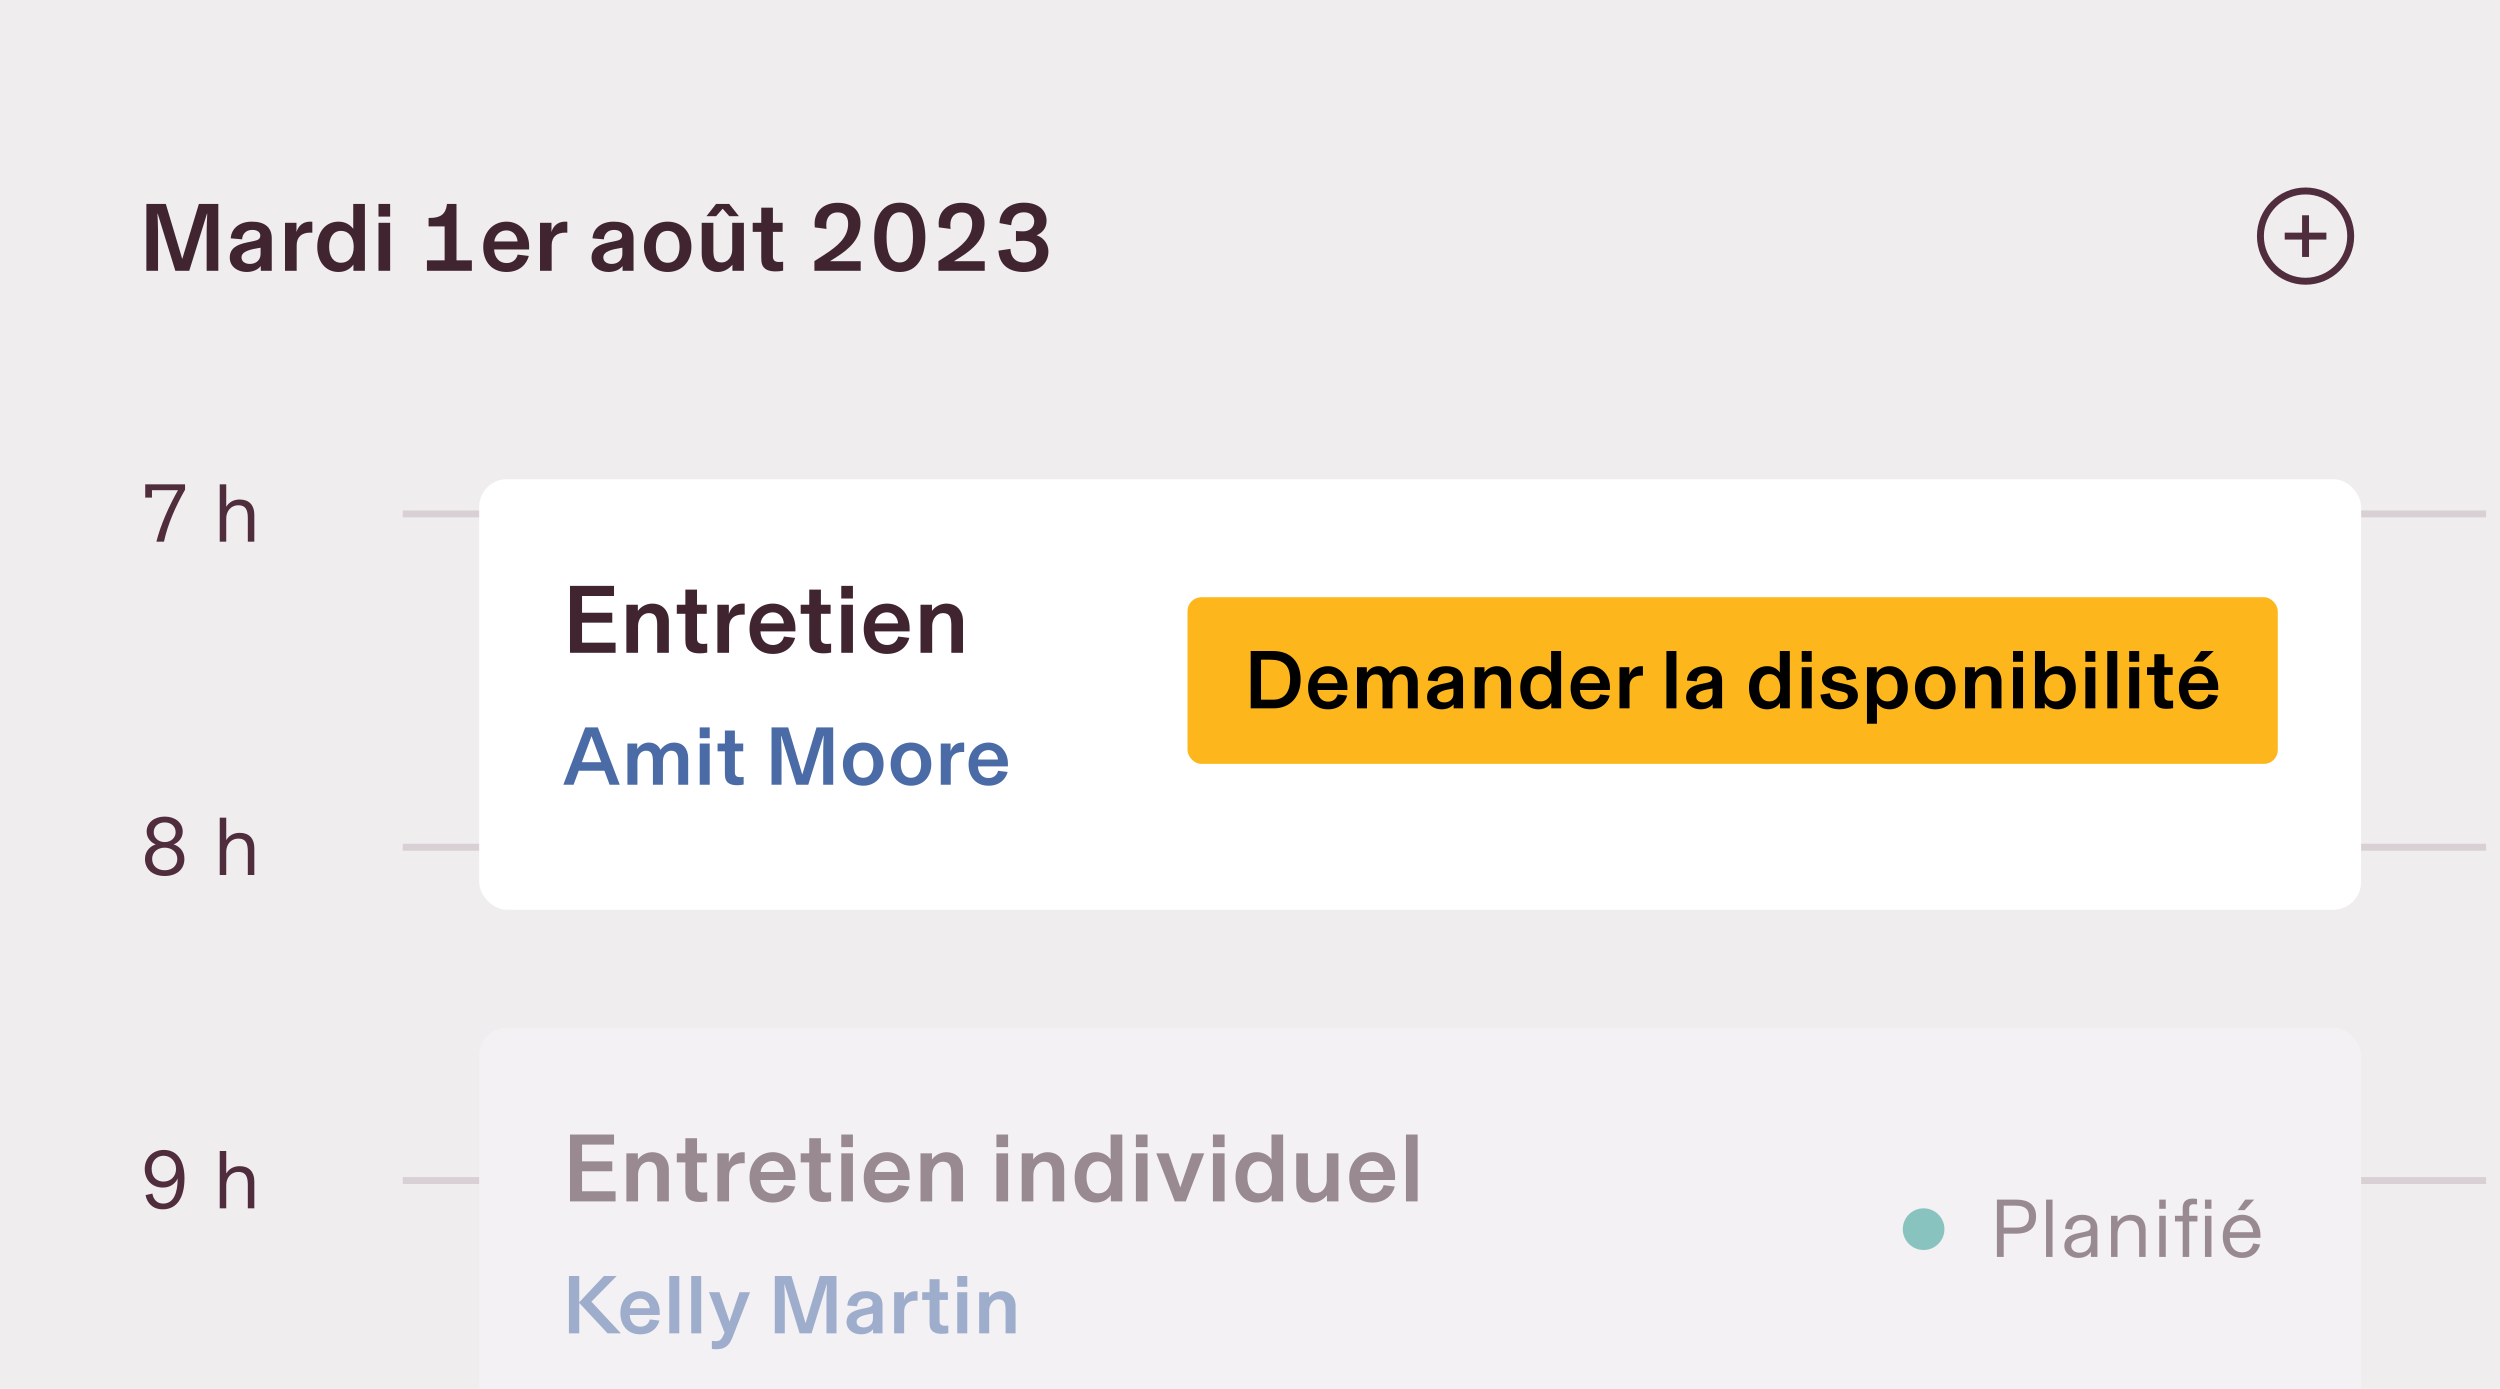
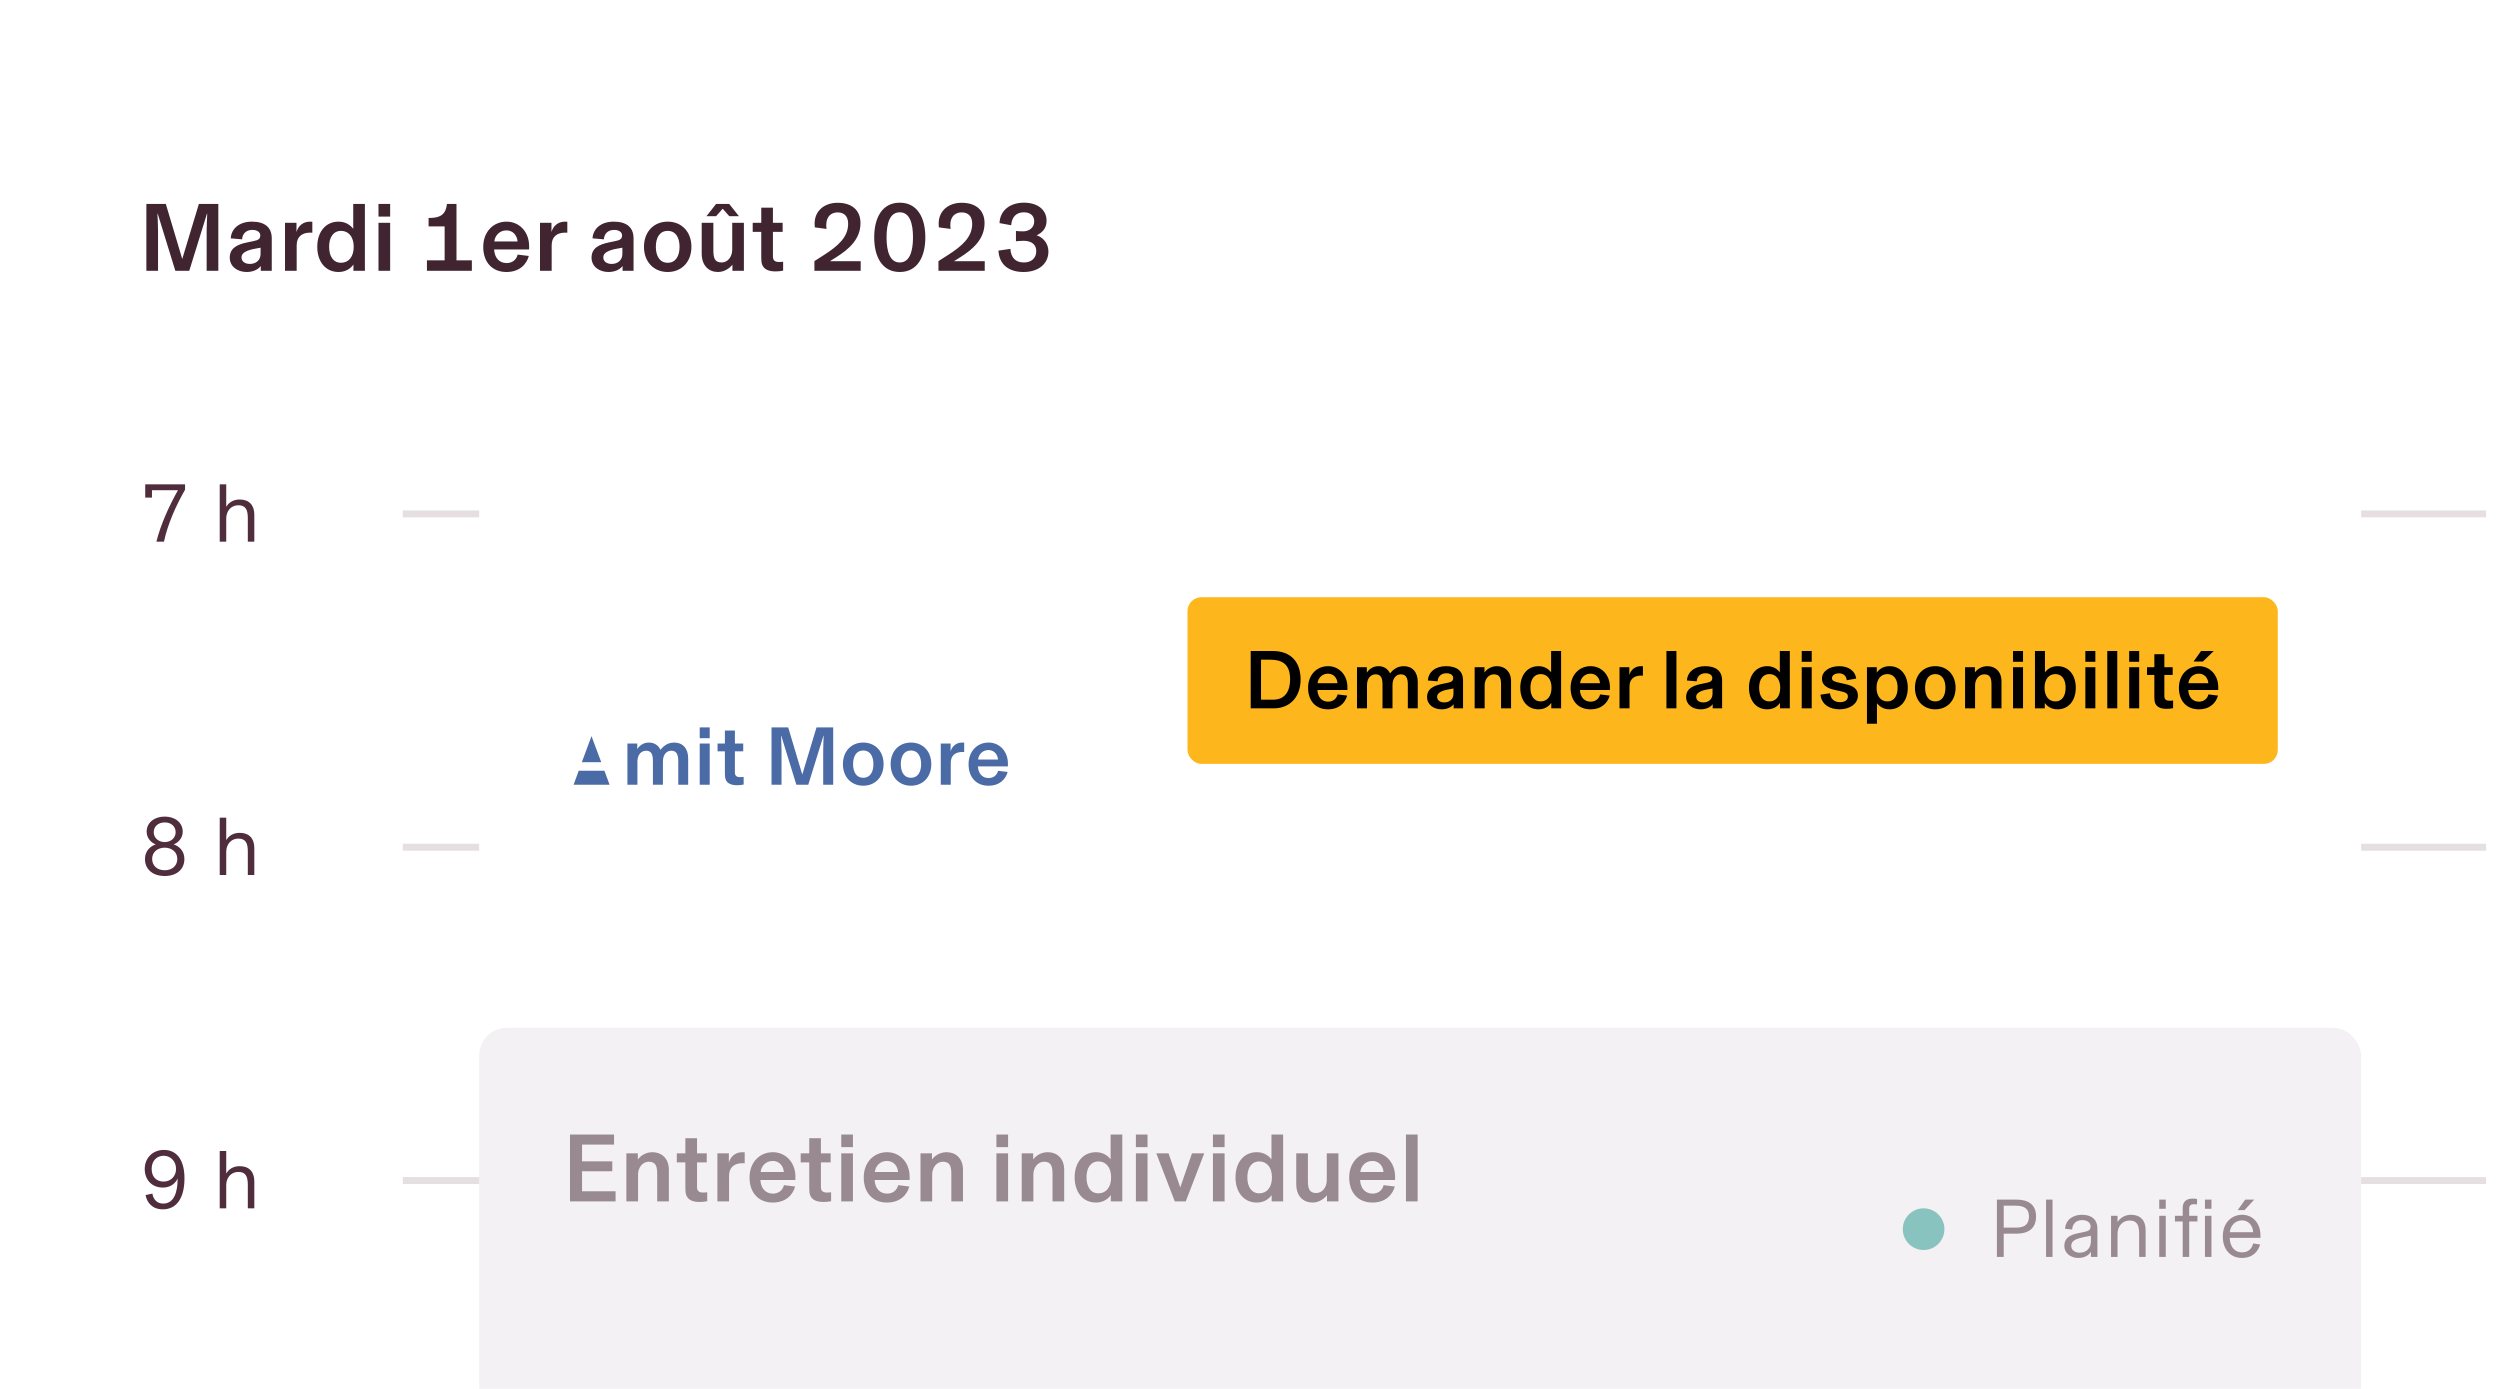
<svg xmlns="http://www.w3.org/2000/svg" width="360" height="200" viewBox="0 0 360 200" fill="none">
  <g clip-path="url(#clip0_1670_52042)">
-     <rect width="360" height="200" fill="#F0EDEE" />
    <path opacity="0.15" d="M58 170L358 170" stroke="#502D3C" />
    <path opacity="0.15" d="M58 122L358 122" stroke="#502D3C" />
    <path opacity="0.15" d="M58 74L358 74" stroke="#502D3C" />
    <path d="M20.912 71.652V69.744H26.648V70.524C25.352 72.78 24.152 75.456 23.612 78H22.52C23.156 75.468 24.368 72.828 25.628 70.584H21.884V71.652H20.912ZM32.578 78H31.642V69.744H32.578V72.96H32.59C32.962 72.348 33.598 71.928 34.522 71.928C35.878 71.928 36.622 72.744 36.622 74.112V78H35.686V74.64C35.686 73.452 35.41 72.756 34.318 72.756C33.226 72.756 32.578 73.644 32.578 74.652V78Z" fill="#502D3C" />
    <path d="M23.72 126.144C22.028 126.144 20.876 125.22 20.876 123.696C20.876 122.484 21.704 121.836 22.412 121.596V121.584C21.86 121.392 21.116 120.768 21.116 119.76C21.116 118.452 22.244 117.588 23.72 117.588C25.208 117.588 26.312 118.452 26.312 119.76C26.312 120.768 25.568 121.392 25.016 121.584V121.596C25.724 121.824 26.552 122.484 26.552 123.696C26.552 125.22 25.4 126.144 23.72 126.144ZM23.72 121.26C24.62 121.26 25.292 120.648 25.292 119.844C25.292 119.028 24.68 118.428 23.72 118.428C22.76 118.428 22.136 119.028 22.136 119.844C22.136 120.648 22.82 121.26 23.72 121.26ZM23.72 125.316C24.836 125.316 25.532 124.632 25.532 123.672C25.532 122.712 24.752 122.064 23.72 122.064C22.688 122.064 21.908 122.712 21.908 123.672C21.908 124.632 22.604 125.316 23.72 125.316ZM32.578 126H31.642V117.744H32.578V120.96H32.59C32.962 120.348 33.598 119.928 34.522 119.928C35.878 119.928 36.622 120.744 36.622 122.112V126H35.686V122.64C35.686 121.452 35.41 120.756 34.318 120.756C33.226 120.756 32.578 121.644 32.578 122.652V126Z" fill="#502D3C" />
    <path d="M23.444 174.144C21.92 174.144 21.164 173.172 20.96 172.092L21.944 171.876C22.076 172.704 22.592 173.316 23.504 173.316C25.064 173.316 25.58 171.66 25.58 169.728L25.568 169.716C25.292 170.364 24.572 171.012 23.468 171.012C21.8 171.012 20.84 169.824 20.84 168.324C20.84 166.824 21.92 165.588 23.6 165.588C25.676 165.588 26.564 167.352 26.564 169.668C26.564 172.56 25.412 174.144 23.444 174.144ZM23.552 170.148C24.596 170.148 25.352 169.38 25.352 168.324C25.352 167.208 24.56 166.428 23.564 166.428C22.64 166.428 21.836 167.1 21.836 168.312C21.836 169.596 22.652 170.148 23.552 170.148ZM32.578 174H31.642V165.744H32.578V168.96H32.59C32.962 168.348 33.598 167.928 34.522 167.928C35.878 167.928 36.622 168.744 36.622 170.112V174H35.686V170.64C35.686 169.452 35.41 168.756 34.318 168.756C33.226 168.756 32.578 169.644 32.578 170.652V174Z" fill="#502D3C" />
    <g filter="url(#filter0_d_1670_52042)">
      <rect x="69" y="67" width="271" height="62" rx="4" fill="white" />
    </g>
    <rect x="171" y="86" width="157" height="24" rx="2" fill="#FDB71C" />
    <path d="M183.412 102H180.1V93.744H183.28C185.92 93.744 187.288 95.364 187.288 97.848C187.288 100.248 185.86 102 183.412 102ZM181.588 100.752H183.364C185.056 100.752 185.776 99.48 185.776 97.848C185.776 95.796 184.84 94.992 182.836 94.992H181.588V100.752ZM194.028 98.94V99.36H189.708C189.756 100.368 190.332 101.04 191.244 101.04C191.988 101.04 192.468 100.596 192.612 99.996L193.992 100.164C193.728 101.148 192.888 102.144 191.232 102.144C189.492 102.144 188.364 100.956 188.364 99.048C188.364 97.2 189.588 95.928 191.244 95.928C192.84 95.928 194.028 97.212 194.028 98.94ZM189.732 98.376H192.6C192.552 97.656 192.06 97.008 191.232 97.008C190.38 97.008 189.816 97.632 189.732 98.376ZM196.848 102H195.408V96.072H196.824V96.852L196.848 96.84C197.112 96.408 197.676 95.928 198.504 95.928C199.272 95.928 199.884 96.324 200.16 96.972C200.484 96.588 201.072 95.928 202.14 95.928C203.34 95.928 204.156 96.732 204.156 98.208V102H202.728V98.592C202.728 97.716 202.524 97.104 201.72 97.104C201.084 97.104 200.52 97.62 200.52 98.652V102H199.08V98.652C199.08 97.704 198.912 97.104 198.084 97.104C197.448 97.104 196.848 97.62 196.848 98.652V102ZM207.582 102.144C206.478 102.144 205.494 101.496 205.494 100.368C205.494 99.264 206.298 98.772 207.618 98.496L208.434 98.328C208.962 98.22 209.262 98.088 209.262 97.632C209.262 97.248 208.914 96.948 208.278 96.948C207.534 96.948 207.054 97.416 207.018 98.112L205.614 97.992C205.686 96.78 206.682 95.928 208.23 95.928C209.754 95.928 210.678 96.576 210.678 97.992V102H209.322V101.412H209.31C209.034 101.808 208.41 102.144 207.582 102.144ZM207.978 101.148C208.734 101.148 209.298 100.68 209.298 99.912V99.144C208.59 99.252 208.038 99.372 207.666 99.528C207.234 99.708 206.946 99.948 206.946 100.344C206.946 100.86 207.39 101.148 207.978 101.148ZM213.789 102H212.349V96.072H213.765V96.816H213.777C214.101 96.372 214.725 95.928 215.577 95.928C216.681 95.928 217.593 96.684 217.593 98.088V102H216.153V98.628C216.153 97.668 215.985 97.104 215.109 97.104C214.365 97.104 213.789 97.8 213.789 98.688V102ZM221.547 102.144C219.927 102.144 218.919 100.848 218.919 99.036C218.919 97.224 219.927 95.928 221.547 95.928C222.471 95.928 223.059 96.408 223.359 96.816V93.744H224.799V102H223.383V101.22C223.095 101.64 222.507 102.144 221.547 102.144ZM221.859 101.004C222.795 101.004 223.419 100.26 223.419 99.036C223.419 97.812 222.795 97.068 221.859 97.068C220.899 97.068 220.383 97.86 220.383 99.036C220.383 100.212 220.899 101.004 221.859 101.004ZM231.829 98.94V99.36H227.509C227.557 100.368 228.133 101.04 229.045 101.04C229.789 101.04 230.269 100.596 230.413 99.996L231.793 100.164C231.529 101.148 230.689 102.144 229.033 102.144C227.293 102.144 226.165 100.956 226.165 99.048C226.165 97.2 227.389 95.928 229.045 95.928C230.641 95.928 231.829 97.212 231.829 98.94ZM227.533 98.376H230.401C230.353 97.656 229.861 97.008 229.033 97.008C228.181 97.008 227.617 97.632 227.533 98.376ZM236.293 95.928C236.389 95.928 236.473 95.928 236.581 95.94V97.296C236.461 97.284 236.413 97.284 236.329 97.284C235.273 97.284 234.649 97.812 234.649 98.856V102H233.209V96.072H234.625V97.212C234.817 96.516 235.381 95.928 236.293 95.928ZM241.406 102H239.966V93.744H241.406V102ZM244.887 102.144C243.783 102.144 242.799 101.496 242.799 100.368C242.799 99.264 243.603 98.772 244.923 98.496L245.739 98.328C246.267 98.22 246.567 98.088 246.567 97.632C246.567 97.248 246.219 96.948 245.583 96.948C244.839 96.948 244.359 97.416 244.323 98.112L242.919 97.992C242.991 96.78 243.987 95.928 245.535 95.928C247.059 95.928 247.983 96.576 247.983 97.992V102H246.627V101.412H246.615C246.339 101.808 245.715 102.144 244.887 102.144ZM245.283 101.148C246.039 101.148 246.603 100.68 246.603 99.912V99.144C245.895 99.252 245.343 99.372 244.971 99.528C244.539 99.708 244.251 99.948 244.251 100.344C244.251 100.86 244.695 101.148 245.283 101.148ZM254.481 102.144C252.861 102.144 251.853 100.848 251.853 99.036C251.853 97.224 252.861 95.928 254.481 95.928C255.405 95.928 255.993 96.408 256.293 96.816V93.744H257.733V102H256.317V101.22C256.029 101.64 255.441 102.144 254.481 102.144ZM254.793 101.004C255.729 101.004 256.353 100.26 256.353 99.036C256.353 97.812 255.729 97.068 254.793 97.068C253.833 97.068 253.317 97.86 253.317 99.036C253.317 100.212 253.833 101.004 254.793 101.004ZM260.887 95.304H259.447V93.744H260.887V95.304ZM260.887 102H259.447V96.072H260.887V102ZM264.895 102.144C263.419 102.144 262.291 101.4 262.147 100.032L263.515 99.828C263.623 100.692 264.163 101.112 264.979 101.112C265.675 101.112 266.095 100.8 266.095 100.296C266.095 99.9 265.867 99.72 265.051 99.54L264.151 99.336C263.083 99.096 262.363 98.676 262.363 97.716C262.363 96.684 263.431 95.928 264.847 95.928C266.179 95.928 267.151 96.6 267.295 97.716L265.927 97.956C265.891 97.404 265.519 96.96 264.823 96.96C264.199 96.96 263.803 97.248 263.803 97.656C263.803 98.052 264.187 98.16 264.823 98.304L265.723 98.508C266.911 98.772 267.535 99.192 267.535 100.176C267.535 101.364 266.347 102.144 264.895 102.144ZM270.281 104.22H268.841V96.072H270.257V96.852C270.545 96.432 271.133 95.928 272.093 95.928C273.713 95.928 274.721 97.224 274.721 99.036C274.721 100.848 273.713 102.144 272.093 102.144C271.169 102.144 270.581 101.664 270.281 101.256V104.22ZM271.781 101.004C272.741 101.004 273.257 100.212 273.257 99.036C273.257 97.86 272.741 97.068 271.781 97.068C270.845 97.068 270.221 97.812 270.221 99.036C270.221 100.26 270.845 101.004 271.781 101.004ZM278.679 102.144C276.951 102.144 275.751 100.884 275.751 99.036C275.751 97.188 276.951 95.928 278.679 95.928C280.407 95.928 281.607 97.188 281.607 99.036C281.607 100.884 280.407 102.144 278.679 102.144ZM278.679 101.004C279.687 101.004 280.143 100.14 280.143 99.036C280.143 97.932 279.687 97.068 278.679 97.068C277.671 97.068 277.215 97.932 277.215 99.036C277.215 100.14 277.671 101.004 278.679 101.004ZM284.41 102H282.97V96.072H284.386V96.816H284.398C284.722 96.372 285.346 95.928 286.198 95.928C287.302 95.928 288.214 96.684 288.214 98.088V102H286.774V98.628C286.774 97.668 286.606 97.104 285.73 97.104C284.986 97.104 284.41 97.8 284.41 98.688V102ZM291.317 95.304H289.877V93.744H291.317V95.304ZM291.317 102H289.877V96.072H291.317V102ZM296.285 102.144C295.325 102.144 294.737 101.64 294.449 101.22V102H293.033V93.744H294.473V96.816C294.773 96.408 295.361 95.928 296.285 95.928C297.905 95.928 298.913 97.224 298.913 99.036C298.913 100.848 297.905 102.144 296.285 102.144ZM295.973 101.004C296.933 101.004 297.449 100.212 297.449 99.036C297.449 97.86 296.933 97.068 295.973 97.068C295.037 97.068 294.413 97.812 294.413 99.036C294.413 100.26 295.037 101.004 295.973 101.004ZM301.731 95.304H300.291V93.744H301.731V95.304ZM301.731 102H300.291V96.072H301.731V102ZM304.887 102H303.447V93.744H304.887V102ZM308.043 95.304H306.603V93.744H308.043V95.304ZM308.043 102H306.603V96.072H308.043V102ZM311.979 102.072C311.163 102.072 310.575 101.832 310.347 101.256C310.251 101.016 310.227 100.716 310.227 100.368V97.188H309.171V96.072H310.227V94.2H311.667V96.072H312.867V97.188H311.667V100.248C311.667 100.74 311.955 100.908 312.423 100.908C312.627 100.908 312.747 100.896 312.927 100.872V101.976C312.591 102.048 312.303 102.072 311.979 102.072ZM316.955 93.744H318.779L317.219 95.256H315.875L316.955 93.744ZM319.427 98.94V99.36H315.107C315.155 100.368 315.731 101.04 316.643 101.04C317.387 101.04 317.867 100.596 318.011 99.996L319.391 100.164C319.127 101.148 318.287 102.144 316.631 102.144C314.891 102.144 313.763 100.956 313.763 99.048C313.763 97.2 314.987 95.928 316.643 95.928C318.239 95.928 319.427 97.212 319.427 98.94ZM315.131 98.376H317.999C317.951 97.656 317.459 97.008 316.631 97.008C315.779 97.008 315.215 97.632 315.131 98.376Z" fill="black" />
-     <path d="M89.244 113H87.78L87.036 110.984H83.34L82.596 113H81.12L84.276 104.744H86.088L89.244 113ZM86.58 109.76L85.176 106.004L83.784 109.76H86.58ZM91.789 113H90.349V107.072H91.765V107.852L91.789 107.84C92.053 107.408 92.617 106.928 93.445 106.928C94.213 106.928 94.825 107.324 95.101 107.972C95.425 107.588 96.013 106.928 97.081 106.928C98.281 106.928 99.097 107.732 99.097 109.208V113H97.669V109.592C97.669 108.716 97.465 108.104 96.661 108.104C96.025 108.104 95.461 108.62 95.461 109.652V113H94.021V109.652C94.021 108.704 93.853 108.104 93.025 108.104C92.389 108.104 91.789 108.62 91.789 109.652V113ZM102.199 106.304H100.759V104.744H102.199V106.304ZM102.199 113H100.759V107.072H102.199V113ZM106.136 113.072C105.32 113.072 104.732 112.832 104.504 112.256C104.408 112.016 104.384 111.716 104.384 111.368V108.188H103.328V107.072H104.384V105.2H105.824V107.072H107.024V108.188H105.824V111.248C105.824 111.74 106.112 111.908 106.58 111.908C106.784 111.908 106.904 111.896 107.084 111.872V112.976C106.748 113.048 106.46 113.072 106.136 113.072ZM115.528 111.536L117.58 104.744H119.98V113H118.54V108.092C118.54 107.324 118.588 106.592 118.612 105.956H118.576L116.392 113H114.676L112.504 105.956H112.468C112.492 106.592 112.54 107.324 112.54 108.092V113H111.1V104.744H113.5L115.528 111.536ZM124.308 113.144C122.58 113.144 121.38 111.884 121.38 110.036C121.38 108.188 122.58 106.928 124.308 106.928C126.036 106.928 127.236 108.188 127.236 110.036C127.236 111.884 126.036 113.144 124.308 113.144ZM124.308 112.004C125.316 112.004 125.772 111.14 125.772 110.036C125.772 108.932 125.316 108.068 124.308 108.068C123.3 108.068 122.844 108.932 122.844 110.036C122.844 111.14 123.3 112.004 124.308 112.004ZM131.179 113.144C129.451 113.144 128.251 111.884 128.251 110.036C128.251 108.188 129.451 106.928 131.179 106.928C132.907 106.928 134.107 108.188 134.107 110.036C134.107 111.884 132.907 113.144 131.179 113.144ZM131.179 112.004C132.187 112.004 132.643 111.14 132.643 110.036C132.643 108.932 132.187 108.068 131.179 108.068C130.171 108.068 129.715 108.932 129.715 110.036C129.715 111.14 130.171 112.004 131.179 112.004ZM138.554 106.928C138.65 106.928 138.734 106.928 138.842 106.94V108.296C138.722 108.284 138.674 108.284 138.59 108.284C137.534 108.284 136.91 108.812 136.91 109.856V113H135.47V107.072H136.886V108.212C137.078 107.516 137.642 106.928 138.554 106.928ZM145.138 109.94V110.36H140.818C140.866 111.368 141.442 112.04 142.354 112.04C143.098 112.04 143.578 111.596 143.722 110.996L145.102 111.164C144.838 112.148 143.998 113.144 142.342 113.144C140.602 113.144 139.474 111.956 139.474 110.048C139.474 108.2 140.698 106.928 142.354 106.928C143.95 106.928 145.138 108.212 145.138 109.94ZM140.842 109.376H143.71C143.662 108.656 143.17 108.008 142.342 108.008C141.49 108.008 140.926 108.632 140.842 109.376Z" fill="#4A6BA6" />
-     <path d="M83.814 89.66V92.544H88.644V94H82.078V84.368H88.42V85.824H83.814V88.232H88.168V89.66H83.814ZM91.878 94H90.198V87.084H91.85V87.952H91.864C92.242 87.434 92.97 86.916 93.964 86.916C95.252 86.916 96.316 87.798 96.316 89.436V94H94.636V90.066C94.636 88.946 94.44 88.288 93.418 88.288C92.55 88.288 91.878 89.1 91.878 90.136V94ZM100.735 94.084C99.783 94.084 99.097 93.804 98.831 93.132C98.719 92.852 98.691 92.502 98.691 92.096V88.386H97.459V87.084H98.691V84.9H100.371V87.084H101.771V88.386H100.371V91.956C100.371 92.53 100.707 92.726 101.253 92.726C101.491 92.726 101.631 92.712 101.841 92.684V93.972C101.449 94.056 101.113 94.084 100.735 94.084ZM106.901 86.916C107.013 86.916 107.111 86.916 107.237 86.93V88.512C107.097 88.498 107.041 88.498 106.943 88.498C105.711 88.498 104.983 89.114 104.983 90.332V94H103.303V87.084H104.955V88.414C105.179 87.602 105.837 86.916 106.901 86.916ZM114.54 90.43V90.92H109.5C109.556 92.096 110.228 92.88 111.292 92.88C112.16 92.88 112.72 92.362 112.888 91.662L114.498 91.858C114.19 93.006 113.21 94.168 111.278 94.168C109.248 94.168 107.932 92.782 107.932 90.556C107.932 88.4 109.36 86.916 111.292 86.916C113.154 86.916 114.54 88.414 114.54 90.43ZM109.528 89.772H112.874C112.818 88.932 112.244 88.176 111.278 88.176C110.284 88.176 109.626 88.904 109.528 89.772ZM118.575 94.084C117.623 94.084 116.937 93.804 116.671 93.132C116.559 92.852 116.531 92.502 116.531 92.096V88.386H115.299V87.084H116.531V84.9H118.211V87.084H119.611V88.386H118.211V91.956C118.211 92.53 118.547 92.726 119.093 92.726C119.331 92.726 119.471 92.712 119.681 92.684V93.972C119.289 94.056 118.953 94.084 118.575 94.084ZM122.823 86.188H121.143V84.368H122.823V86.188ZM122.823 94H121.143V87.084H122.823V94ZM130.986 90.43V90.92H125.946C126.002 92.096 126.674 92.88 127.738 92.88C128.606 92.88 129.166 92.362 129.334 91.662L130.944 91.858C130.636 93.006 129.656 94.168 127.724 94.168C125.694 94.168 124.378 92.782 124.378 90.556C124.378 88.4 125.806 86.916 127.738 86.916C129.6 86.916 130.986 88.414 130.986 90.43ZM125.974 89.772H129.32C129.264 88.932 128.69 88.176 127.724 88.176C126.73 88.176 126.072 88.904 125.974 89.772ZM134.233 94H132.553V87.084H134.205V87.952H134.219C134.597 87.434 135.325 86.916 136.319 86.916C137.607 86.916 138.671 87.798 138.671 89.436V94H136.991V90.066C136.991 88.946 136.795 88.288 135.773 88.288C134.905 88.288 134.233 89.1 134.233 90.136V94Z" fill="#402530" />
+     <path d="M89.244 113H87.78L87.036 110.984H83.34L82.596 113H81.12H86.088L89.244 113ZM86.58 109.76L85.176 106.004L83.784 109.76H86.58ZM91.789 113H90.349V107.072H91.765V107.852L91.789 107.84C92.053 107.408 92.617 106.928 93.445 106.928C94.213 106.928 94.825 107.324 95.101 107.972C95.425 107.588 96.013 106.928 97.081 106.928C98.281 106.928 99.097 107.732 99.097 109.208V113H97.669V109.592C97.669 108.716 97.465 108.104 96.661 108.104C96.025 108.104 95.461 108.62 95.461 109.652V113H94.021V109.652C94.021 108.704 93.853 108.104 93.025 108.104C92.389 108.104 91.789 108.62 91.789 109.652V113ZM102.199 106.304H100.759V104.744H102.199V106.304ZM102.199 113H100.759V107.072H102.199V113ZM106.136 113.072C105.32 113.072 104.732 112.832 104.504 112.256C104.408 112.016 104.384 111.716 104.384 111.368V108.188H103.328V107.072H104.384V105.2H105.824V107.072H107.024V108.188H105.824V111.248C105.824 111.74 106.112 111.908 106.58 111.908C106.784 111.908 106.904 111.896 107.084 111.872V112.976C106.748 113.048 106.46 113.072 106.136 113.072ZM115.528 111.536L117.58 104.744H119.98V113H118.54V108.092C118.54 107.324 118.588 106.592 118.612 105.956H118.576L116.392 113H114.676L112.504 105.956H112.468C112.492 106.592 112.54 107.324 112.54 108.092V113H111.1V104.744H113.5L115.528 111.536ZM124.308 113.144C122.58 113.144 121.38 111.884 121.38 110.036C121.38 108.188 122.58 106.928 124.308 106.928C126.036 106.928 127.236 108.188 127.236 110.036C127.236 111.884 126.036 113.144 124.308 113.144ZM124.308 112.004C125.316 112.004 125.772 111.14 125.772 110.036C125.772 108.932 125.316 108.068 124.308 108.068C123.3 108.068 122.844 108.932 122.844 110.036C122.844 111.14 123.3 112.004 124.308 112.004ZM131.179 113.144C129.451 113.144 128.251 111.884 128.251 110.036C128.251 108.188 129.451 106.928 131.179 106.928C132.907 106.928 134.107 108.188 134.107 110.036C134.107 111.884 132.907 113.144 131.179 113.144ZM131.179 112.004C132.187 112.004 132.643 111.14 132.643 110.036C132.643 108.932 132.187 108.068 131.179 108.068C130.171 108.068 129.715 108.932 129.715 110.036C129.715 111.14 130.171 112.004 131.179 112.004ZM138.554 106.928C138.65 106.928 138.734 106.928 138.842 106.94V108.296C138.722 108.284 138.674 108.284 138.59 108.284C137.534 108.284 136.91 108.812 136.91 109.856V113H135.47V107.072H136.886V108.212C137.078 107.516 137.642 106.928 138.554 106.928ZM145.138 109.94V110.36H140.818C140.866 111.368 141.442 112.04 142.354 112.04C143.098 112.04 143.578 111.596 143.722 110.996L145.102 111.164C144.838 112.148 143.998 113.144 142.342 113.144C140.602 113.144 139.474 111.956 139.474 110.048C139.474 108.2 140.698 106.928 142.354 106.928C143.95 106.928 145.138 108.212 145.138 109.94ZM140.842 109.376H143.71C143.662 108.656 143.17 108.008 142.342 108.008C141.49 108.008 140.926 108.632 140.842 109.376Z" fill="#4A6BA6" />
    <path d="M26.244 37.292L28.638 29.368H31.438V39H29.758V33.274C29.758 32.378 29.814 31.524 29.842 30.782H29.8L27.252 39H25.25L22.716 30.782H22.674C22.702 31.524 22.758 32.378 22.758 33.274V39H21.078V29.368H23.878L26.244 37.292ZM35.521 39.168C34.233 39.168 33.085 38.412 33.085 37.096C33.085 35.808 34.023 35.234 35.563 34.912L36.515 34.716C37.131 34.59 37.481 34.436 37.481 33.904C37.481 33.456 37.075 33.106 36.333 33.106C35.465 33.106 34.905 33.652 34.863 34.464L33.225 34.324C33.309 32.91 34.471 31.916 36.277 31.916C38.055 31.916 39.133 32.672 39.133 34.324V39H37.551V38.314H37.537C37.215 38.776 36.487 39.168 35.521 39.168ZM35.983 38.006C36.865 38.006 37.523 37.46 37.523 36.564V35.668C36.697 35.794 36.053 35.934 35.619 36.116C35.115 36.326 34.779 36.606 34.779 37.068C34.779 37.67 35.297 38.006 35.983 38.006ZM44.639 31.916C44.752 31.916 44.849 31.916 44.975 31.93V33.512C44.836 33.498 44.779 33.498 44.681 33.498C43.45 33.498 42.721 34.114 42.721 35.332V39H41.041V32.084H42.694V33.414C42.917 32.602 43.575 31.916 44.639 31.916ZM48.751 39.168C46.861 39.168 45.685 37.656 45.685 35.542C45.685 33.428 46.861 31.916 48.751 31.916C49.829 31.916 50.515 32.476 50.865 32.952V29.368H52.545V39H50.893V38.09C50.557 38.58 49.871 39.168 48.751 39.168ZM49.115 37.838C50.207 37.838 50.935 36.97 50.935 35.542C50.935 34.114 50.207 33.246 49.115 33.246C47.995 33.246 47.393 34.17 47.393 35.542C47.393 36.914 47.995 37.838 49.115 37.838ZM56.182 31.188H54.502V29.368H56.182V31.188ZM56.182 39H54.502V32.084H56.182V39ZM65.735 29.368V37.488H67.947V39H61.479V37.488H64.027V32.602H61.717V31.384H61.857C63.439 31.384 64.167 30.852 64.349 29.48L64.363 29.368H65.735ZM76.193 35.43V35.92H71.153C71.209 37.096 71.881 37.88 72.945 37.88C73.813 37.88 74.373 37.362 74.541 36.662L76.151 36.858C75.843 38.006 74.863 39.168 72.931 39.168C70.901 39.168 69.585 37.782 69.585 35.556C69.585 33.4 71.013 31.916 72.945 31.916C74.807 31.916 76.193 33.414 76.193 35.43ZM71.181 34.772H74.527C74.471 33.932 73.897 33.176 72.931 33.176C71.937 33.176 71.279 33.904 71.181 34.772ZM81.358 31.916C81.47 31.916 81.568 31.916 81.694 31.93V33.512C81.554 33.498 81.498 33.498 81.4 33.498C80.168 33.498 79.44 34.114 79.44 35.332V39H77.76V32.084H79.412V33.414C79.636 32.602 80.294 31.916 81.358 31.916ZM87.619 39.168C86.331 39.168 85.183 38.412 85.183 37.096C85.183 35.808 86.121 35.234 87.661 34.912L88.613 34.716C89.229 34.59 89.579 34.436 89.579 33.904C89.579 33.456 89.173 33.106 88.431 33.106C87.563 33.106 87.003 33.652 86.961 34.464L85.323 34.324C85.407 32.91 86.569 31.916 88.375 31.916C90.153 31.916 91.231 32.672 91.231 34.324V39H89.649V38.314H89.635C89.313 38.776 88.585 39.168 87.619 39.168ZM88.081 38.006C88.963 38.006 89.621 37.46 89.621 36.564V35.668C88.795 35.794 88.151 35.934 87.717 36.116C87.213 36.326 86.877 36.606 86.877 37.068C86.877 37.67 87.395 38.006 88.081 38.006ZM96.149 39.168C94.133 39.168 92.733 37.698 92.733 35.542C92.733 33.386 94.133 31.916 96.149 31.916C98.165 31.916 99.565 33.386 99.565 35.542C99.565 37.698 98.165 39.168 96.149 39.168ZM96.149 37.838C97.325 37.838 97.857 36.83 97.857 35.542C97.857 34.254 97.325 33.246 96.149 33.246C94.973 33.246 94.441 34.254 94.441 35.542C94.441 36.83 94.973 37.838 96.149 37.838ZM105.02 31.132L104.068 30.054L103.116 31.132H101.73L103.116 29.368H105.006L106.406 31.132H105.02ZM105.44 35.948V32.084H107.12V39H105.468V38.132H105.454C105.09 38.58 104.362 39.168 103.382 39.168C102.108 39.168 101.044 38.3 101.044 36.508V32.084H102.724V36.018C102.724 37.138 102.906 37.796 103.928 37.796C104.782 37.796 105.44 36.984 105.44 35.948ZM111.665 39.084C110.713 39.084 110.027 38.804 109.761 38.132C109.649 37.852 109.621 37.502 109.621 37.096V33.386H108.389V32.084H109.621V29.9H111.301V32.084H112.701V33.386H111.301V36.956C111.301 37.53 111.637 37.726 112.183 37.726C112.421 37.726 112.561 37.712 112.771 37.684V38.972C112.379 39.056 112.043 39.084 111.665 39.084ZM123.939 39H117.275V37.6L118.675 36.704C120.677 35.416 122.133 34.156 122.133 32.224C122.133 31.188 121.615 30.586 120.607 30.586C119.655 30.586 118.983 31.216 118.983 32.392C118.983 32.602 118.997 32.784 119.025 32.966L117.331 32.742C117.317 32.574 117.303 32.406 117.303 32.21C117.303 30.334 118.731 29.2 120.621 29.2C122.609 29.2 123.911 30.222 123.911 32.126C123.911 34.408 122.287 35.864 120.397 37.054L119.529 37.6V37.614H123.939V39ZM129.567 39.168C126.991 39.168 125.885 36.928 125.885 34.17C125.885 31.426 126.991 29.186 129.567 29.186C132.143 29.186 133.249 31.426 133.249 34.17C133.249 36.928 132.143 39.168 129.567 39.168ZM129.567 37.796C130.939 37.796 131.471 36.312 131.471 34.17C131.471 32.028 130.939 30.572 129.567 30.572C128.195 30.572 127.663 32.028 127.663 34.17C127.663 36.312 128.195 37.796 129.567 37.796ZM141.802 39H135.138V37.6L136.538 36.704C138.54 35.416 139.996 34.156 139.996 32.224C139.996 31.188 139.478 30.586 138.47 30.586C137.518 30.586 136.846 31.216 136.846 32.392C136.846 32.602 136.86 32.784 136.888 32.966L135.194 32.742C135.18 32.574 135.166 32.406 135.166 32.21C135.166 30.334 136.594 29.2 138.484 29.2C140.472 29.2 141.774 30.222 141.774 32.126C141.774 34.408 140.15 35.864 138.26 37.054L137.392 37.6V37.614H141.802V39ZM147.388 39.168C145.246 39.168 143.888 38.09 143.776 36.088L145.498 35.836C145.568 37.11 146.254 37.796 147.43 37.796C148.592 37.796 149.222 37.11 149.222 36.158C149.222 35.276 148.62 34.674 147.388 34.674C146.87 34.674 146.464 34.73 146.296 34.744V33.26C146.506 33.288 146.87 33.316 147.332 33.316C148.242 33.316 148.928 32.742 148.928 31.874C148.928 31.076 148.382 30.572 147.43 30.572C146.352 30.572 145.694 31.244 145.61 32.434L143.93 32.126C144 30.278 145.47 29.186 147.444 29.186C149.362 29.186 150.706 30.152 150.706 31.79C150.706 32.994 149.95 33.568 149.292 33.876V33.89C150.132 34.156 150.972 34.996 150.972 36.214C150.972 37.992 149.544 39.168 147.388 39.168Z" fill="#402530" />
    <g filter="url(#filter1_d_1670_52042)">
      <rect x="69" y="146" width="271" height="62" rx="4" fill="#F3F1F3" />
    </g>
    <circle opacity="0.5" cx="277" cy="177" r="3" fill="#20968F" />
    <path opacity="0.5" d="M287.552 172.744H290.372C292.1 172.744 293.192 173.488 293.192 175.156C293.192 176.98 292.016 177.652 290.312 177.652H288.536V181H287.552V172.744ZM288.536 176.776H290.36C291.632 176.776 292.172 176.212 292.172 175.18C292.172 174.112 291.572 173.62 290.276 173.62H288.536V176.776ZM295.566 181H294.63V172.744H295.566V181ZM299.255 181.144C298.247 181.144 297.263 180.508 297.263 179.404C297.263 178.336 297.971 177.844 299.207 177.592L300.071 177.412C300.743 177.268 301.043 177.136 301.043 176.608C301.043 176.068 300.587 175.696 299.819 175.696C298.991 175.696 298.439 176.212 298.391 177.052L297.371 176.944C297.455 175.672 298.451 174.928 299.819 174.928C301.235 174.928 302.027 175.66 302.027 176.872V181H301.091V180.268H301.079C300.803 180.748 300.179 181.144 299.255 181.144ZM299.483 180.388C300.383 180.388 301.091 179.788 301.091 178.732V177.952C299.675 178.192 299.051 178.372 298.691 178.612C298.427 178.792 298.259 179.044 298.259 179.392C298.259 179.98 298.751 180.388 299.483 180.388ZM304.926 181H303.99V175.072H304.926V175.96H304.938C305.286 175.408 305.958 174.928 306.87 174.928C308.226 174.928 308.97 175.744 308.97 177.112V181H308.034V177.64C308.034 176.452 307.758 175.756 306.666 175.756C305.574 175.756 304.926 176.644 304.926 177.652V181ZM311.867 174.064H310.931V172.744H311.867V174.064ZM311.867 181H310.931V175.072H311.867V181ZM315.244 181H314.308V175.888H313.192V175.072H314.308V173.944C314.308 172.948 314.944 172.6 315.724 172.6C316.024 172.6 316.168 172.624 316.372 172.648V173.44C316.192 173.416 316.096 173.404 315.94 173.404C315.496 173.404 315.244 173.584 315.244 174.04V175.072H316.432V175.888H315.244V181ZM318.448 174.064H317.512V172.744H318.448V174.064ZM318.448 181H317.512V175.072H318.448V181ZM323.31 172.744H324.606L323.214 174.256H322.23L323.31 172.744ZM325.506 177.904V178.252H321.078C321.126 179.704 321.93 180.34 322.842 180.34C323.706 180.34 324.246 179.896 324.45 179.056L325.458 179.212C325.17 180.172 324.438 181.144 322.83 181.144C321.306 181.144 320.082 180.064 320.082 178.048C320.082 176.068 321.354 174.928 322.878 174.928C324.378 174.928 325.506 176.104 325.506 177.904ZM321.09 177.436H324.45C324.414 176.512 323.79 175.732 322.878 175.732C321.93 175.732 321.21 176.416 321.09 177.436Z" fill="#402530" />
-     <path opacity="0.5" d="M85.164 187.44L89.412 192H87.492L83.412 187.62V192H81.924V183.744H83.412V187.524L86.964 183.744H88.8L85.164 187.44ZM94.997 188.94V189.36H90.677C90.725 190.368 91.301 191.04 92.213 191.04C92.957 191.04 93.437 190.596 93.581 189.996L94.961 190.164C94.697 191.148 93.857 192.144 92.201 192.144C90.461 192.144 89.333 190.956 89.333 189.048C89.333 187.2 90.557 185.928 92.213 185.928C93.809 185.928 94.997 187.212 94.997 188.94ZM90.701 188.376H93.569C93.521 187.656 93.029 187.008 92.201 187.008C91.349 187.008 90.785 187.632 90.701 188.376ZM97.817 192H96.376V183.744H97.817V192ZM100.973 192H99.533V183.744H100.973V192ZM105.053 190.296L106.493 186.072H108.005L105.485 192.576C104.981 193.872 104.297 194.292 103.109 194.292C102.845 194.292 102.677 194.268 102.509 194.244V193.092C102.737 193.116 102.857 193.128 103.085 193.128C103.697 193.128 103.925 192.816 104.141 192.336L104.333 191.904L102.089 186.072H103.601L105.053 190.296ZM116 190.536L118.052 183.744H120.452V192H119.012V187.092C119.012 186.324 119.06 185.592 119.084 184.956H119.048L116.864 192H115.148L112.976 184.956H112.94C112.964 185.592 113.012 186.324 113.012 187.092V192H111.572V183.744H113.972L116 190.536ZM123.988 192.144C122.884 192.144 121.9 191.496 121.9 190.368C121.9 189.264 122.704 188.772 124.024 188.496L124.84 188.328C125.368 188.22 125.668 188.088 125.668 187.632C125.668 187.248 125.32 186.948 124.684 186.948C123.94 186.948 123.46 187.416 123.424 188.112L122.02 187.992C122.092 186.78 123.088 185.928 124.636 185.928C126.16 185.928 127.084 186.576 127.084 187.992V192H125.728V191.412H125.716C125.44 191.808 124.816 192.144 123.988 192.144ZM124.384 191.148C125.14 191.148 125.704 190.68 125.704 189.912V189.144C124.996 189.252 124.444 189.372 124.072 189.528C123.64 189.708 123.352 189.948 123.352 190.344C123.352 190.86 123.796 191.148 124.384 191.148ZM131.839 185.928C131.935 185.928 132.019 185.928 132.127 185.94V187.296C132.007 187.284 131.959 187.284 131.875 187.284C130.819 187.284 130.195 187.812 130.195 188.856V192H128.755V186.072H130.171V187.212C130.363 186.516 130.927 185.928 131.839 185.928ZM135.608 192.072C134.792 192.072 134.204 191.832 133.976 191.256C133.88 191.016 133.856 190.716 133.856 190.368V187.188H132.8V186.072H133.856V184.2H135.296V186.072H136.496V187.188H135.296V190.248C135.296 190.74 135.584 190.908 136.052 190.908C136.256 190.908 136.376 190.896 136.556 190.872V191.976C136.22 192.048 135.932 192.072 135.608 192.072ZM139.285 185.304H137.845V183.744H139.285V185.304ZM139.285 192H137.845V186.072H139.285V192ZM142.442 192H141.002V186.072H142.418V186.816H142.43C142.754 186.372 143.378 185.928 144.23 185.928C145.334 185.928 146.246 186.684 146.246 188.088V192H144.806V188.628C144.806 187.668 144.638 187.104 143.762 187.104C143.018 187.104 142.442 187.8 142.442 188.688V192Z" fill="#4A6BA6" />
    <path opacity="0.5" d="M83.814 168.66V171.544H88.644V173H82.078V163.368H88.42V164.824H83.814V167.232H88.168V168.66H83.814ZM91.878 173H90.198V166.084H91.85V166.952H91.864C92.242 166.434 92.97 165.916 93.964 165.916C95.252 165.916 96.316 166.798 96.316 168.436V173H94.636V169.066C94.636 167.946 94.44 167.288 93.418 167.288C92.55 167.288 91.878 168.1 91.878 169.136V173ZM100.735 173.084C99.783 173.084 99.097 172.804 98.831 172.132C98.719 171.852 98.691 171.502 98.691 171.096V167.386H97.459V166.084H98.691V163.9H100.371V166.084H101.771V167.386H100.371V170.956C100.371 171.53 100.707 171.726 101.253 171.726C101.491 171.726 101.631 171.712 101.841 171.684V172.972C101.449 173.056 101.113 173.084 100.735 173.084ZM106.901 165.916C107.013 165.916 107.111 165.916 107.237 165.93V167.512C107.097 167.498 107.041 167.498 106.943 167.498C105.711 167.498 104.983 168.114 104.983 169.332V173H103.303V166.084H104.955V167.414C105.179 166.602 105.837 165.916 106.901 165.916ZM114.54 169.43V169.92H109.5C109.556 171.096 110.228 171.88 111.292 171.88C112.16 171.88 112.72 171.362 112.888 170.662L114.498 170.858C114.19 172.006 113.21 173.168 111.278 173.168C109.248 173.168 107.932 171.782 107.932 169.556C107.932 167.4 109.36 165.916 111.292 165.916C113.154 165.916 114.54 167.414 114.54 169.43ZM109.528 168.772H112.874C112.818 167.932 112.244 167.176 111.278 167.176C110.284 167.176 109.626 167.904 109.528 168.772ZM118.575 173.084C117.623 173.084 116.937 172.804 116.671 172.132C116.559 171.852 116.531 171.502 116.531 171.096V167.386H115.299V166.084H116.531V163.9H118.211V166.084H119.611V167.386H118.211V170.956C118.211 171.53 118.547 171.726 119.093 171.726C119.331 171.726 119.471 171.712 119.681 171.684V172.972C119.289 173.056 118.953 173.084 118.575 173.084ZM122.823 165.188H121.143V163.368H122.823V165.188ZM122.823 173H121.143V166.084H122.823V173ZM130.986 169.43V169.92H125.946C126.002 171.096 126.674 171.88 127.738 171.88C128.606 171.88 129.166 171.362 129.334 170.662L130.944 170.858C130.636 172.006 129.656 173.168 127.724 173.168C125.694 173.168 124.378 171.782 124.378 169.556C124.378 167.4 125.806 165.916 127.738 165.916C129.6 165.916 130.986 167.414 130.986 169.43ZM125.974 168.772H129.32C129.264 167.932 128.69 167.176 127.724 167.176C126.73 167.176 126.072 167.904 125.974 168.772ZM134.233 173H132.553V166.084H134.205V166.952H134.219C134.597 166.434 135.325 165.916 136.319 165.916C137.607 165.916 138.671 166.798 138.671 168.436V173H136.991V169.066C136.991 167.946 136.795 167.288 135.773 167.288C134.905 167.288 134.233 168.1 134.233 169.136V173ZM145.165 165.188H143.485V163.368H145.165V165.188ZM145.165 173H143.485V166.084H145.165V173ZM148.805 173H147.125V166.084H148.777V166.952H148.791C149.169 166.434 149.897 165.916 150.891 165.916C152.179 165.916 153.243 166.798 153.243 168.436V173H151.563V169.066C151.563 167.946 151.367 167.288 150.345 167.288C149.477 167.288 148.805 168.1 148.805 169.136V173ZM157.815 173.168C155.925 173.168 154.749 171.656 154.749 169.542C154.749 167.428 155.925 165.916 157.815 165.916C158.893 165.916 159.579 166.476 159.929 166.952V163.368H161.609V173H159.957V172.09C159.621 172.58 158.935 173.168 157.815 173.168ZM158.179 171.838C159.271 171.838 159.999 170.97 159.999 169.542C159.999 168.114 159.271 167.246 158.179 167.246C157.059 167.246 156.457 168.17 156.457 169.542C156.457 170.914 157.059 171.838 158.179 171.838ZM165.247 165.188H163.567V163.368H165.247V165.188ZM165.247 173H163.567V166.084H165.247V173ZM170.75 173H169.168L166.508 166.084H168.272L169.952 170.97H169.966L171.646 166.084H173.41L170.75 173ZM176.343 165.188H174.663V163.368H176.343V165.188ZM176.343 173H174.663V166.084H176.343V173ZM180.977 173.168C179.087 173.168 177.911 171.656 177.911 169.542C177.911 167.428 179.087 165.916 180.977 165.916C182.055 165.916 182.741 166.476 183.091 166.952V163.368H184.771V173H183.119V172.09C182.783 172.58 182.097 173.168 180.977 173.168ZM181.341 171.838C182.433 171.838 183.161 170.97 183.161 169.542C183.161 168.114 182.433 167.246 181.341 167.246C180.221 167.246 179.619 168.17 179.619 169.542C179.619 170.914 180.221 171.838 181.341 171.838ZM188.997 173.168C187.723 173.168 186.659 172.3 186.659 170.508V166.084H188.339V170.018C188.339 171.138 188.521 171.796 189.543 171.796C190.397 171.796 191.055 170.984 191.055 169.948V166.084H192.735V173H191.083V172.132H191.069C190.705 172.58 189.977 173.168 188.997 173.168ZM200.892 169.43V169.92H195.852C195.908 171.096 196.58 171.88 197.644 171.88C198.512 171.88 199.072 171.362 199.24 170.662L200.85 170.858C200.542 172.006 199.562 173.168 197.63 173.168C195.6 173.168 194.284 171.782 194.284 169.556C194.284 167.4 195.712 165.916 197.644 165.916C199.506 165.916 200.892 167.414 200.892 169.43ZM195.88 168.772H199.226C199.17 167.932 198.596 167.176 197.63 167.176C196.636 167.176 195.978 167.904 195.88 168.772ZM204.139 173H202.459V163.368H204.139V173Z" fill="#402530" />
    <g clip-path="url(#clip1_1670_52042)">
      <path d="M331.5 33.5V31H332.5V33.5H335V34.5H332.5V37H331.5V34.5H329V33.5H331.5Z" fill="#502D3C" />
      <path fill-rule="evenodd" clip-rule="evenodd" d="M325 34C325 30.134 328.134 27 332 27C335.866 27 339 30.134 339 34C339 37.866 335.866 41 332 41C328.134 41 325 37.866 325 34ZM332 28C328.686 28 326 30.686 326 34C326 37.314 328.686 40 332 40C335.314 40 338 37.314 338 34C338 30.686 335.314 28 332 28Z" fill="#502D3C" />
    </g>
  </g>
  <defs>
    <filter id="filter0_d_1670_52042" x="63" y="63" width="283" height="74" filterUnits="userSpaceOnUse" color-interpolation-filters="sRGB">
      <feFlood flood-opacity="0" result="BackgroundImageFix" />
      <feColorMatrix in="SourceAlpha" type="matrix" values="0 0 0 0 0 0 0 0 0 0 0 0 0 0 0 0 0 0 127 0" result="hardAlpha" />
      <feOffset dy="2" />
      <feGaussianBlur stdDeviation="3" />
      <feComposite in2="hardAlpha" operator="out" />
      <feColorMatrix type="matrix" values="0 0 0 0 0 0 0 0 0 0 0 0 0 0 0 0 0 0 0.06 0" />
      <feBlend mode="normal" in2="BackgroundImageFix" result="effect1_dropShadow_1670_52042" />
      <feBlend mode="normal" in="SourceGraphic" in2="effect1_dropShadow_1670_52042" result="shape" />
    </filter>
    <filter id="filter1_d_1670_52042" x="63" y="142" width="283" height="74" filterUnits="userSpaceOnUse" color-interpolation-filters="sRGB">
      <feFlood flood-opacity="0" result="BackgroundImageFix" />
      <feColorMatrix in="SourceAlpha" type="matrix" values="0 0 0 0 0 0 0 0 0 0 0 0 0 0 0 0 0 0 127 0" result="hardAlpha" />
      <feOffset dy="2" />
      <feGaussianBlur stdDeviation="3" />
      <feComposite in2="hardAlpha" operator="out" />
      <feColorMatrix type="matrix" values="0 0 0 0 0 0 0 0 0 0 0 0 0 0 0 0 0 0 0.06 0" />
      <feBlend mode="normal" in2="BackgroundImageFix" result="effect1_dropShadow_1670_52042" />
      <feBlend mode="normal" in="SourceGraphic" in2="effect1_dropShadow_1670_52042" result="shape" />
    </filter>
    <clipPath id="clip0_1670_52042">
      <rect width="360" height="200" fill="white" />
    </clipPath>
    <clipPath id="clip1_1670_52042">
-       <rect width="16" height="16" fill="white" transform="translate(324 26)" />
-     </clipPath>
+       </clipPath>
  </defs>
</svg>